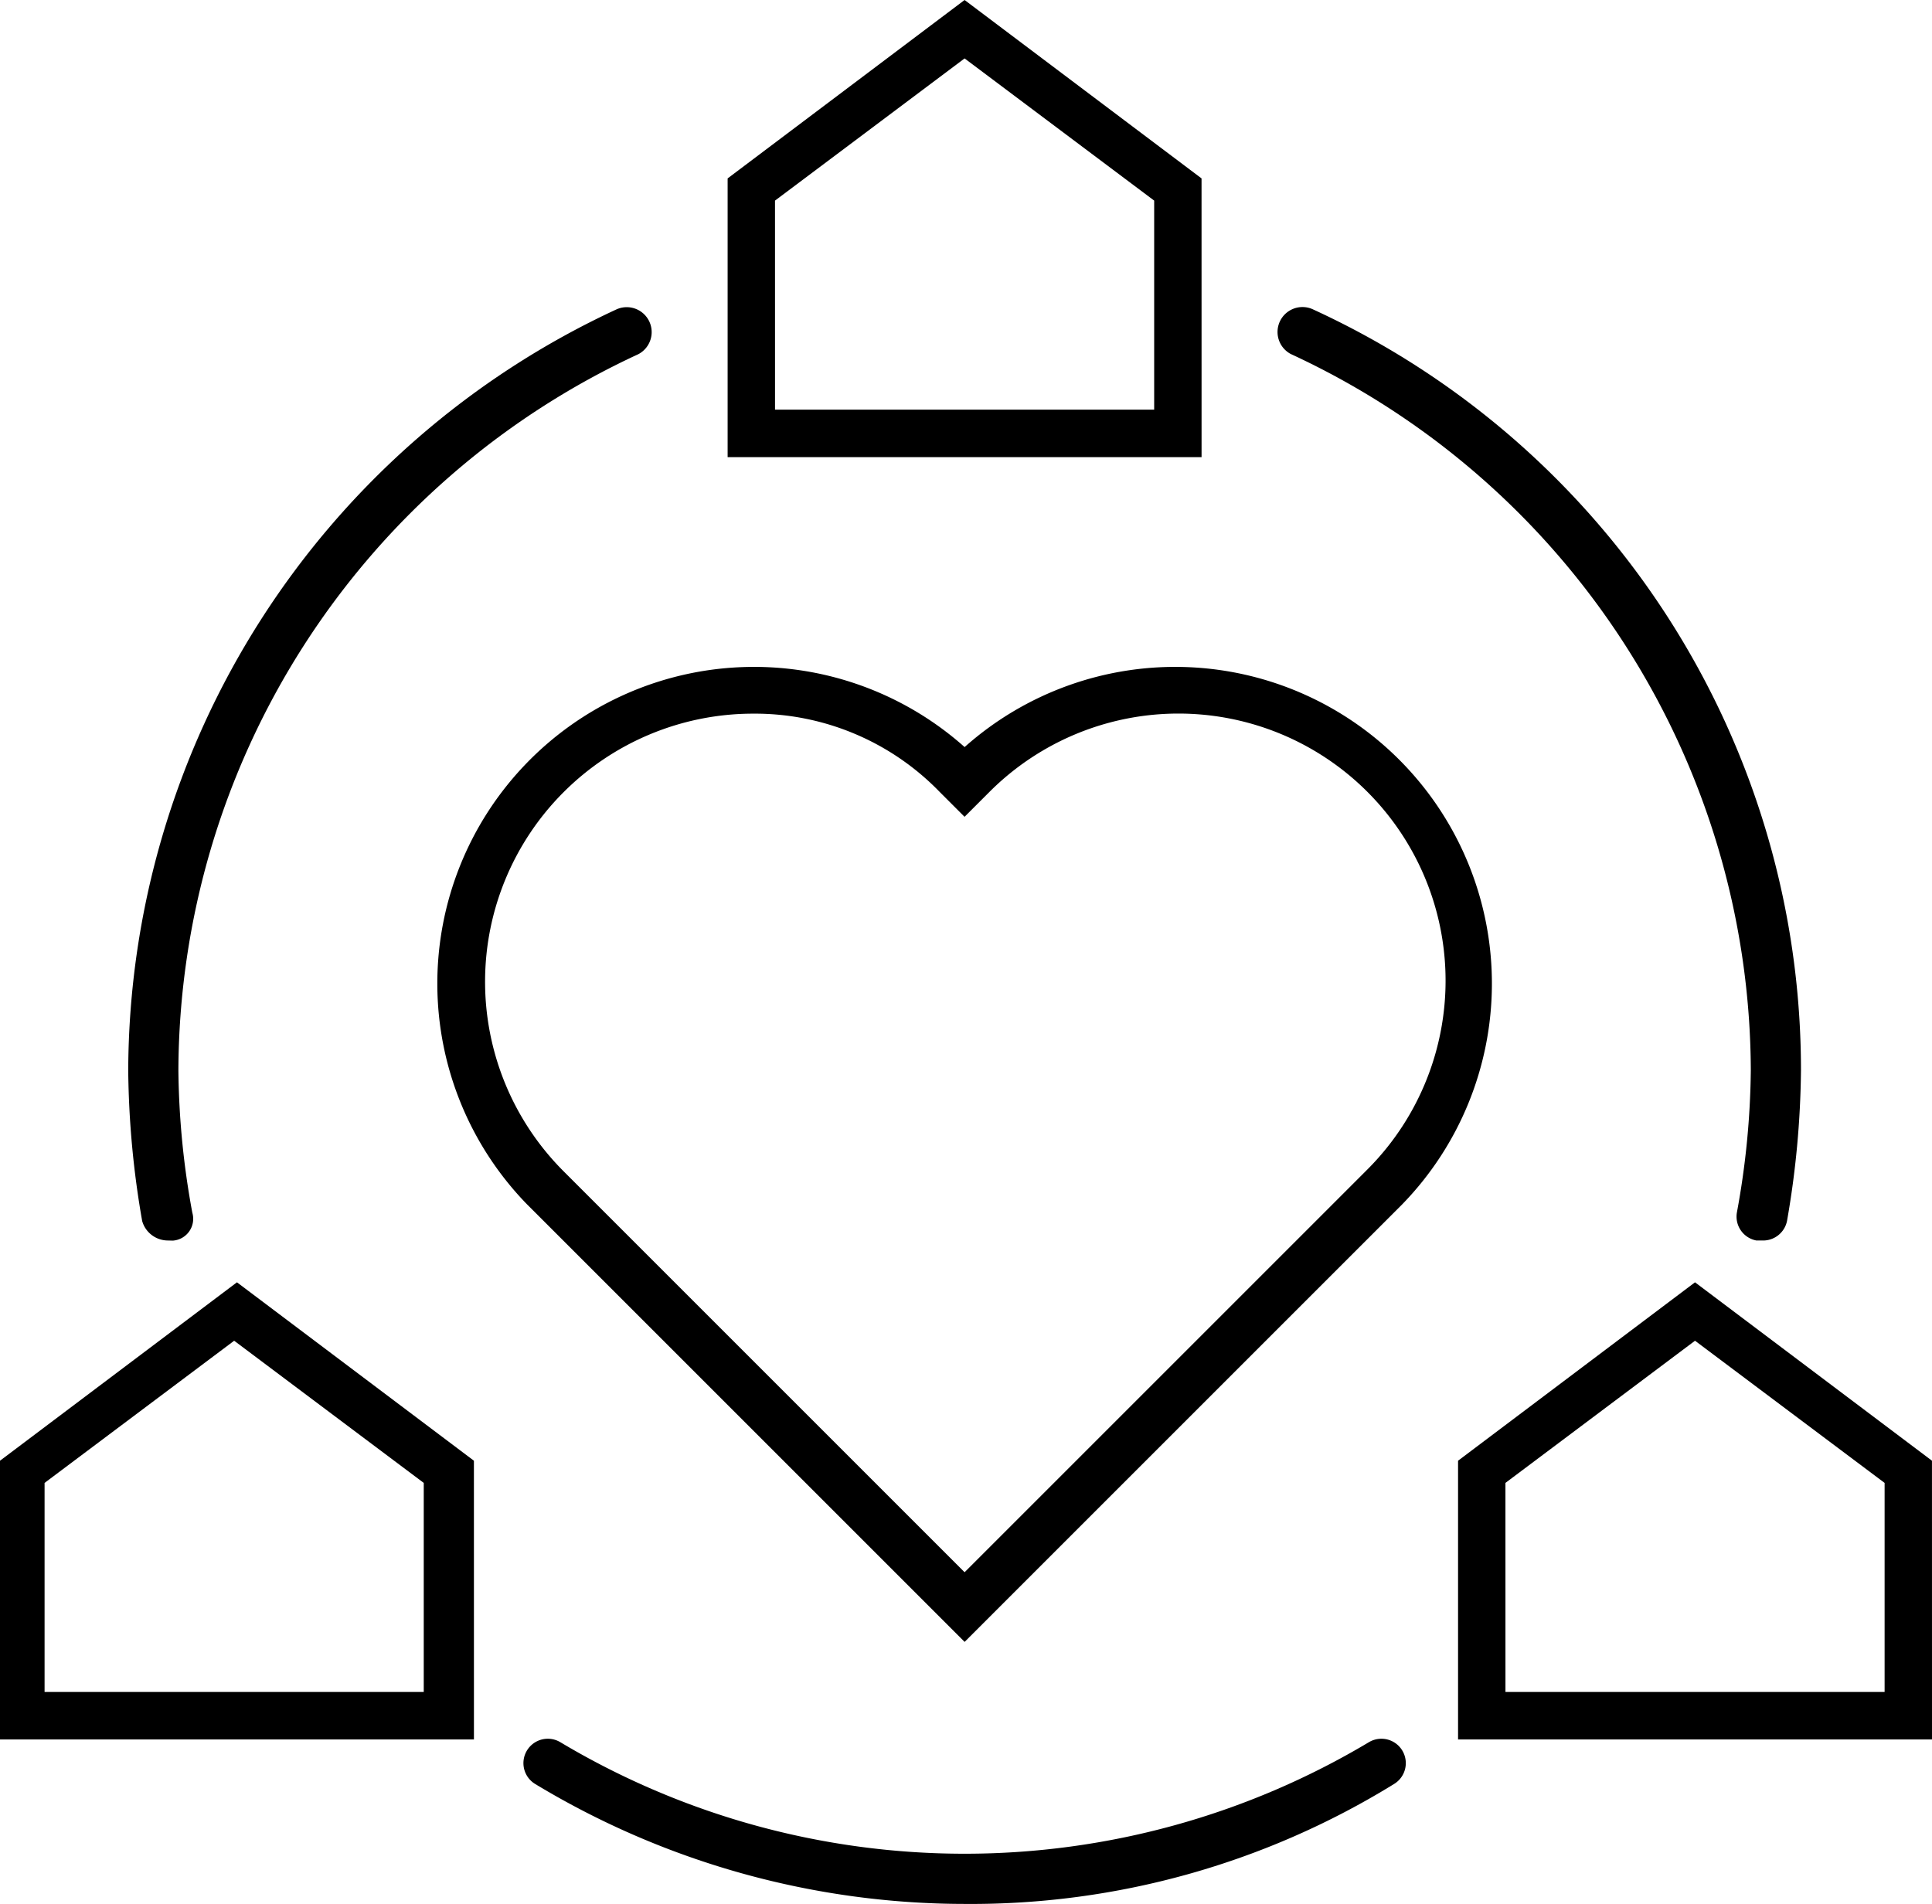
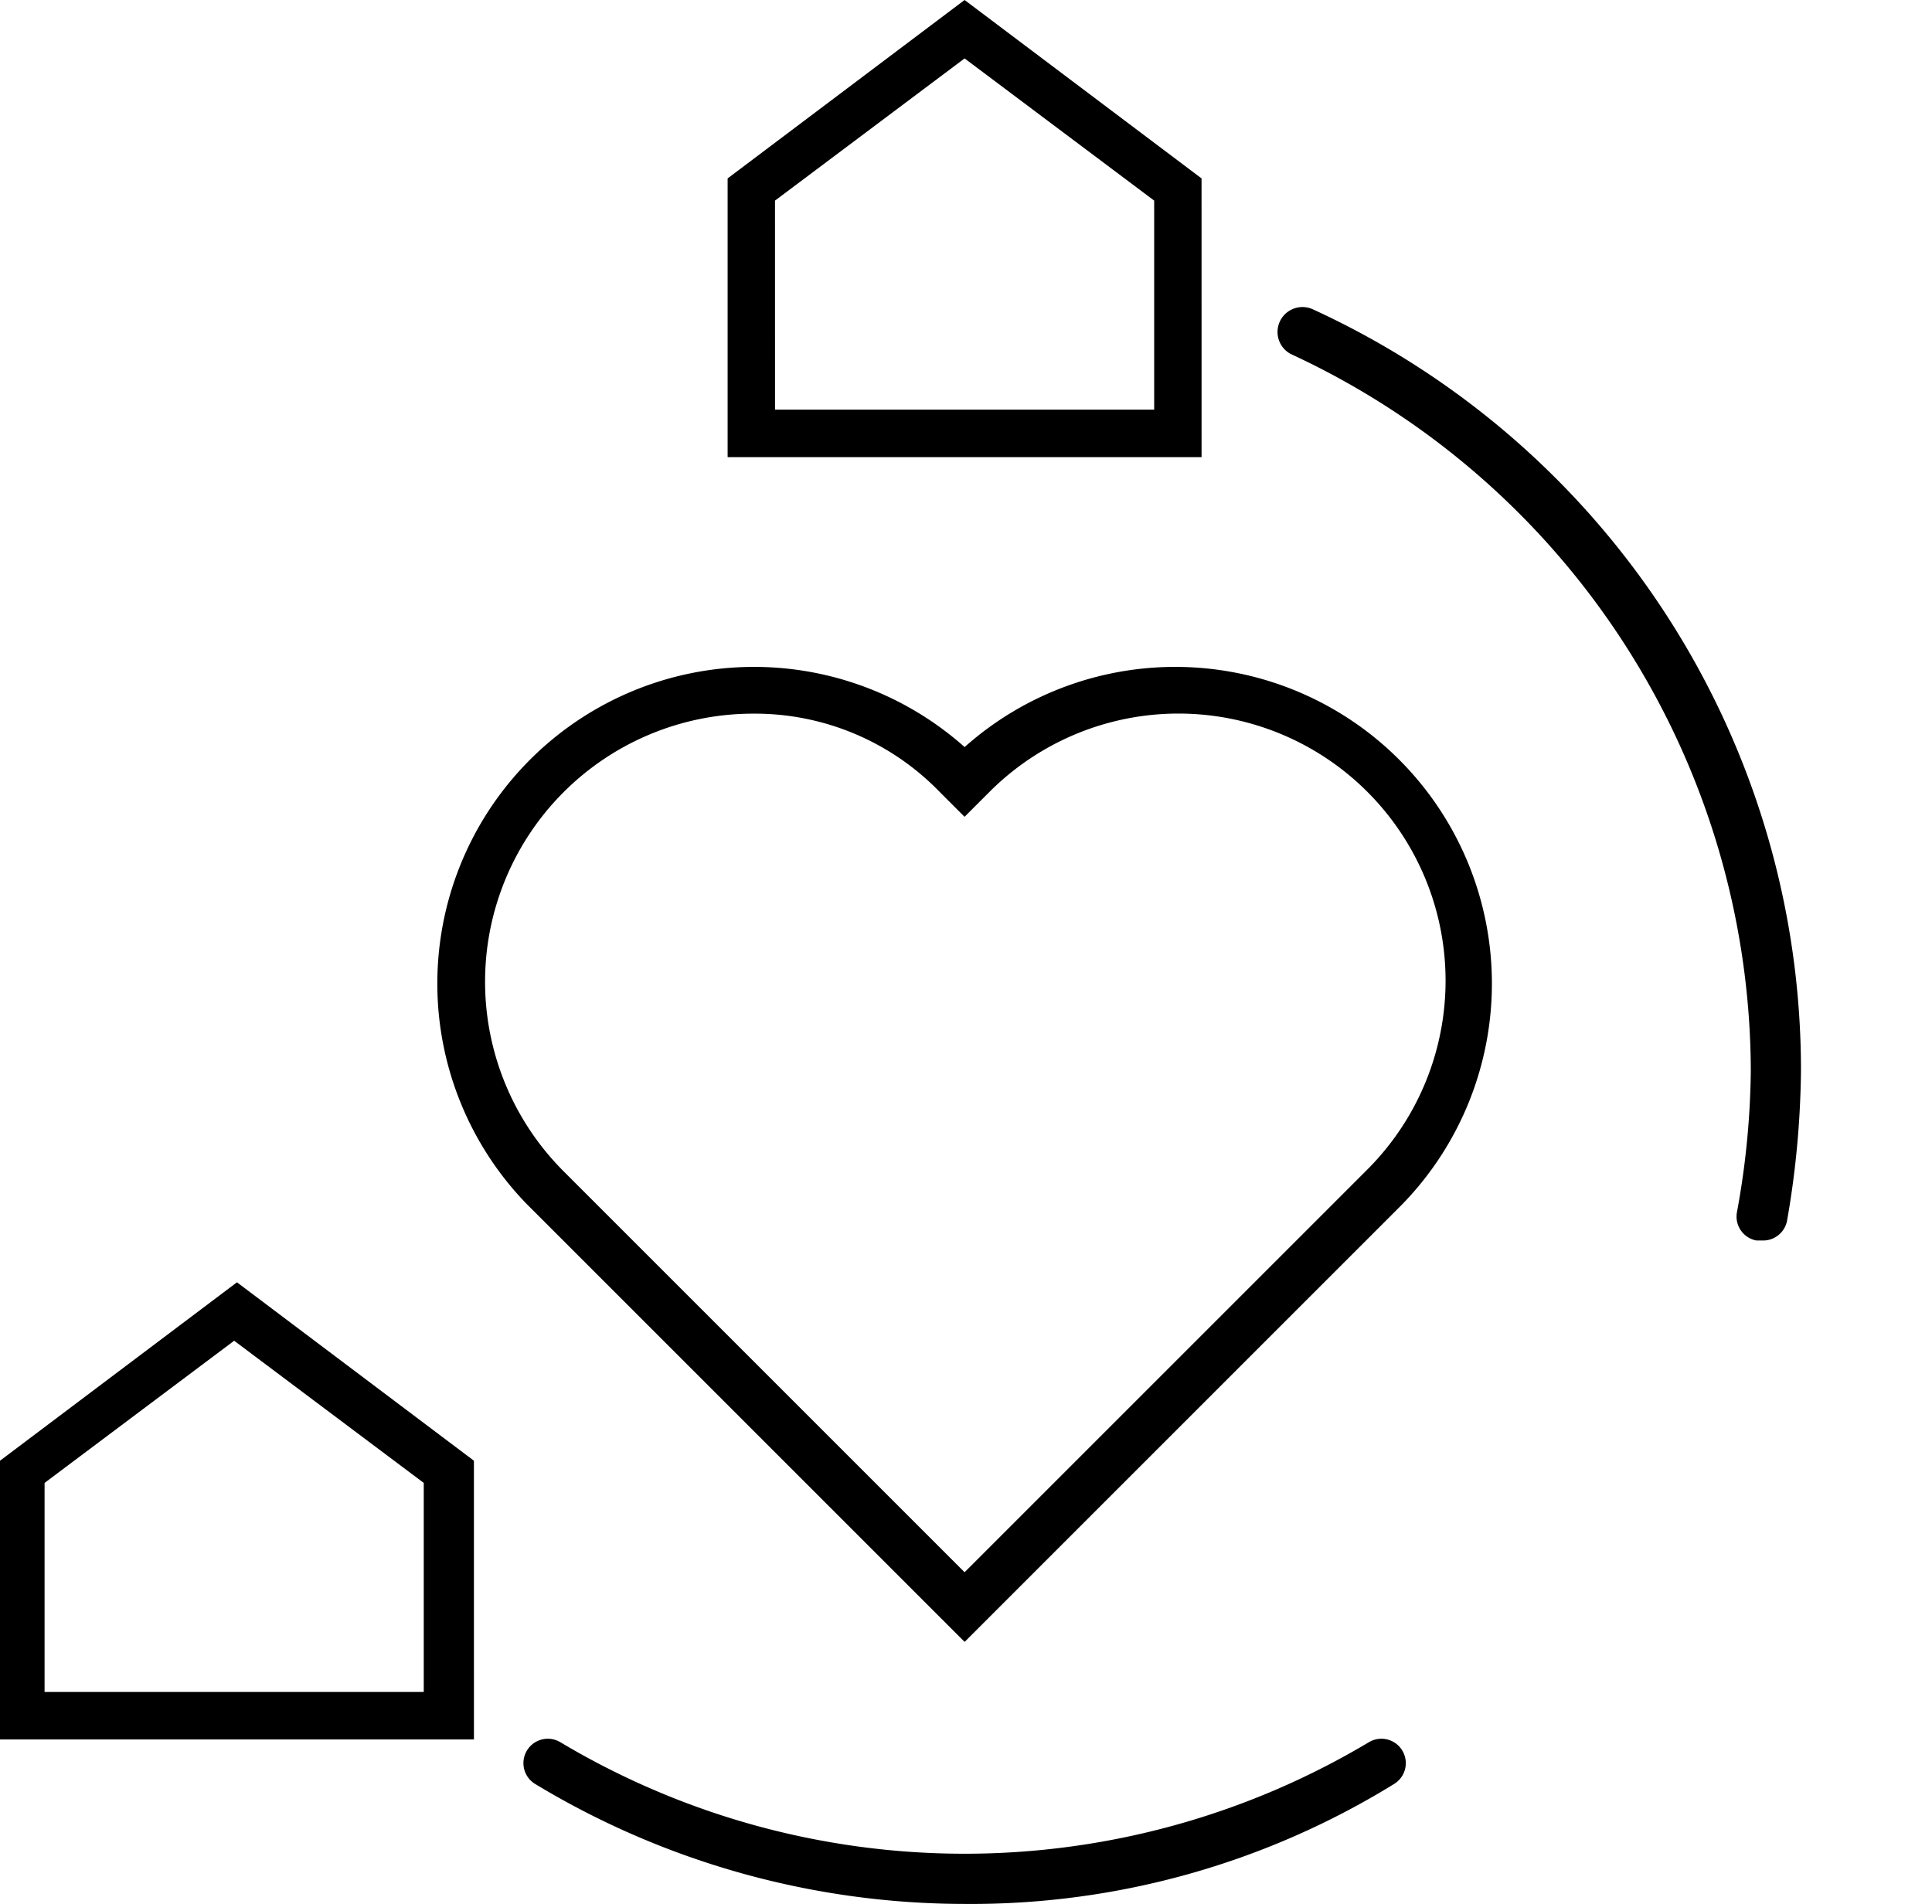
<svg xmlns="http://www.w3.org/2000/svg" width="73.209" height="72.153" viewBox="0 0 73.209 72.153">
  <g transform="translate(0)">
    <path d="M151.259,121.925H133.3V111.361l8.979-6.761,8.979,6.761Zm-16.163-1.8h14.367v-7.923l-7.184-5.388-7.184,5.388Z" transform="translate(-105.728 -104.6)" />
    <g transform="translate(55.25 48.595)">
-       <path d="M177.459,167.925H159.5V157.361l8.979-6.761,8.979,6.761Zm-16.163-1.8h14.367v-7.923l-7.184-5.388-7.184,5.388Z" transform="translate(-159.5 -150.6)" />
-     </g>
+       </g>
    <g transform="translate(0 48.595)">
      <path d="M125.159,167.925H107.2V157.361l8.979-6.761,8.979,6.761Zm-16.269-1.8h14.367v-7.923l-7.184-5.388-7.184,5.388v7.923Z" transform="translate(-107.2 -150.6)" />
    </g>
    <path d="M142.872,165.477l-16.586-16.586a12,12,0,0,1,16.586-17.325,12,12,0,0,1,16.586,17.325ZM134.843,130.3a10.159,10.159,0,0,0-7.184,17.325l15.212,15.212,15.212-15.212a10.122,10.122,0,1,0-14.262-14.367l-.951.951-.951-.951A9.747,9.747,0,0,0,134.843,130.3Z" transform="translate(-106.32 -103.255)" />
-     <path d="M113.279,150.988a1.015,1.015,0,0,1-.951-.739,34.727,34.727,0,0,1-.528-5.7,31.9,31.9,0,0,1,18.487-28.84.945.945,0,0,1,.845,1.69,30.016,30.016,0,0,0-17.431,27.15,31.03,31.03,0,0,0,.528,5.388.828.828,0,0,1-.739,1.056Z" transform="translate(-106.941 -103.978)" />
    <path d="M171.384,150.992h-.211a.92.92,0,0,1-.739-1.056,31.03,31.03,0,0,0,.528-5.388,30.016,30.016,0,0,0-17.431-27.15.945.945,0,0,1,.845-1.69,31.718,31.718,0,0,1,18.487,28.84,34.727,34.727,0,0,1-.528,5.7A.925.925,0,0,1,171.384,150.992Z" transform="translate(-104.619 -103.982)" />
    <path d="M153.7,159.7" transform="translate(-104.577 -101.492)" />
    <path d="M142.694,173.235a31.492,31.492,0,0,1-16.269-4.543.924.924,0,0,1,.951-1.585,29.877,29.877,0,0,0,30.636,0,.924.924,0,1,1,.951,1.585A30.521,30.521,0,0,1,142.694,173.235Z" transform="translate(-106.142 -101.083)" />
  </g>
</svg>